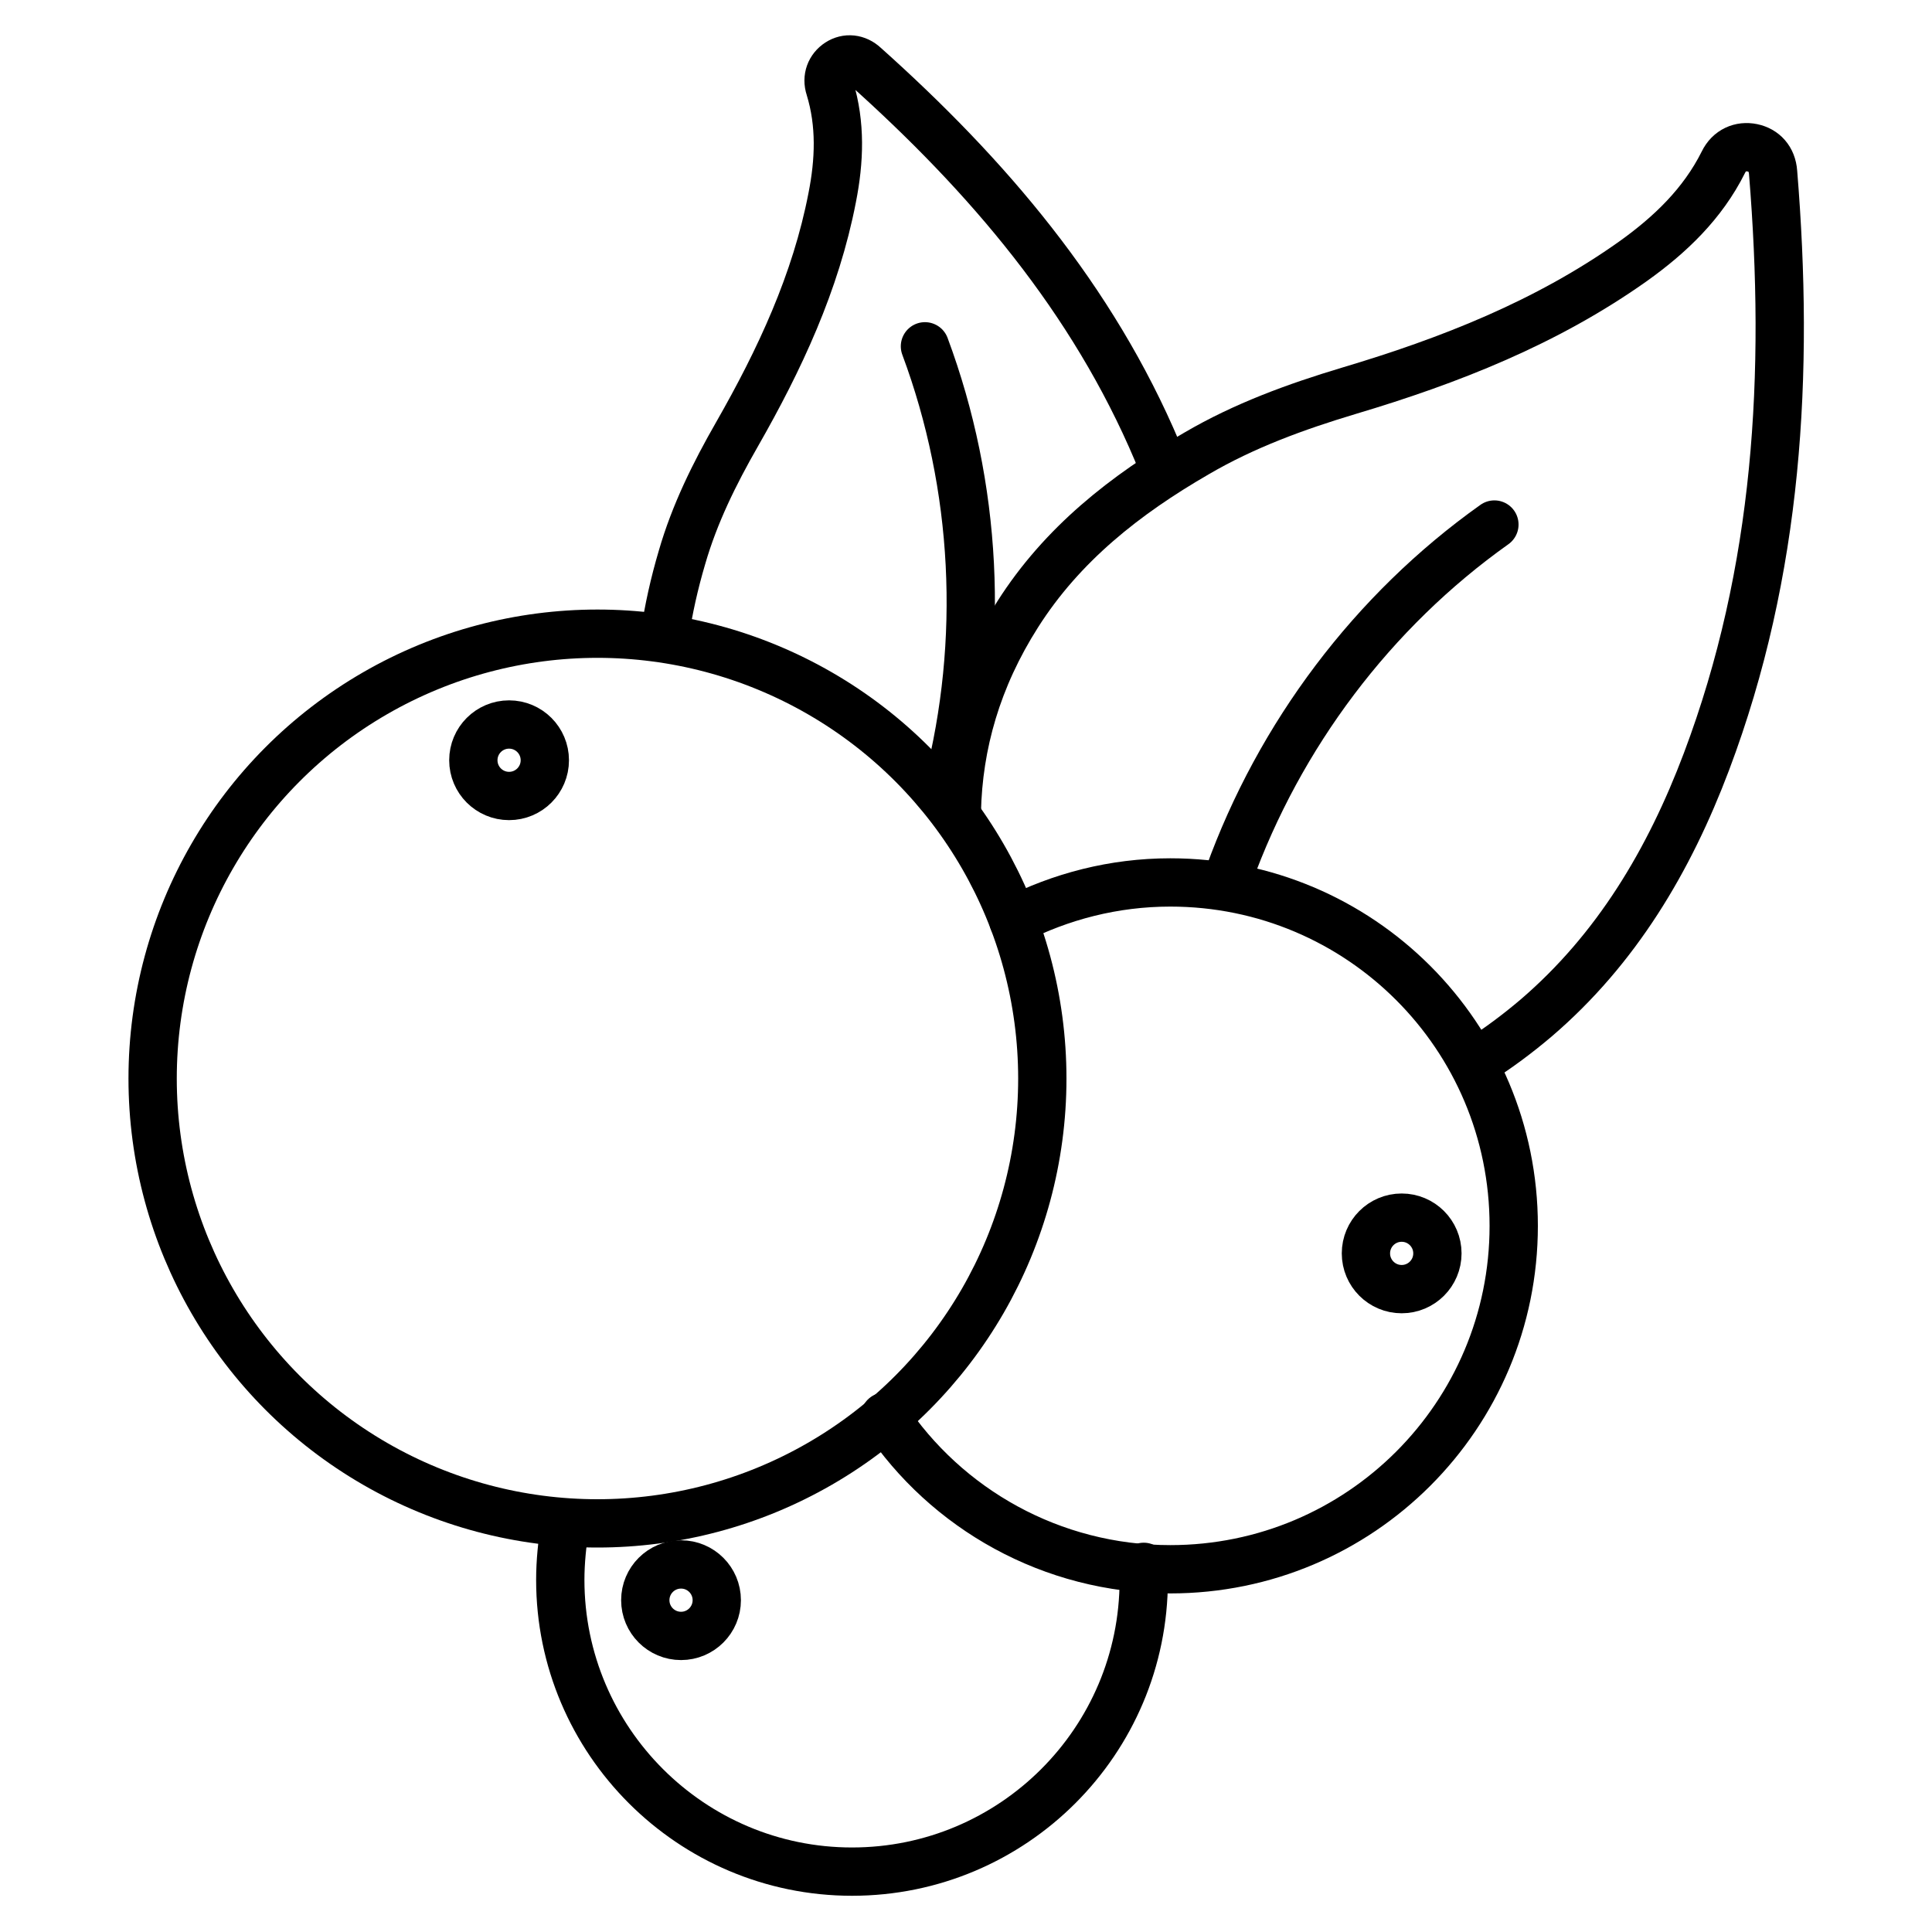
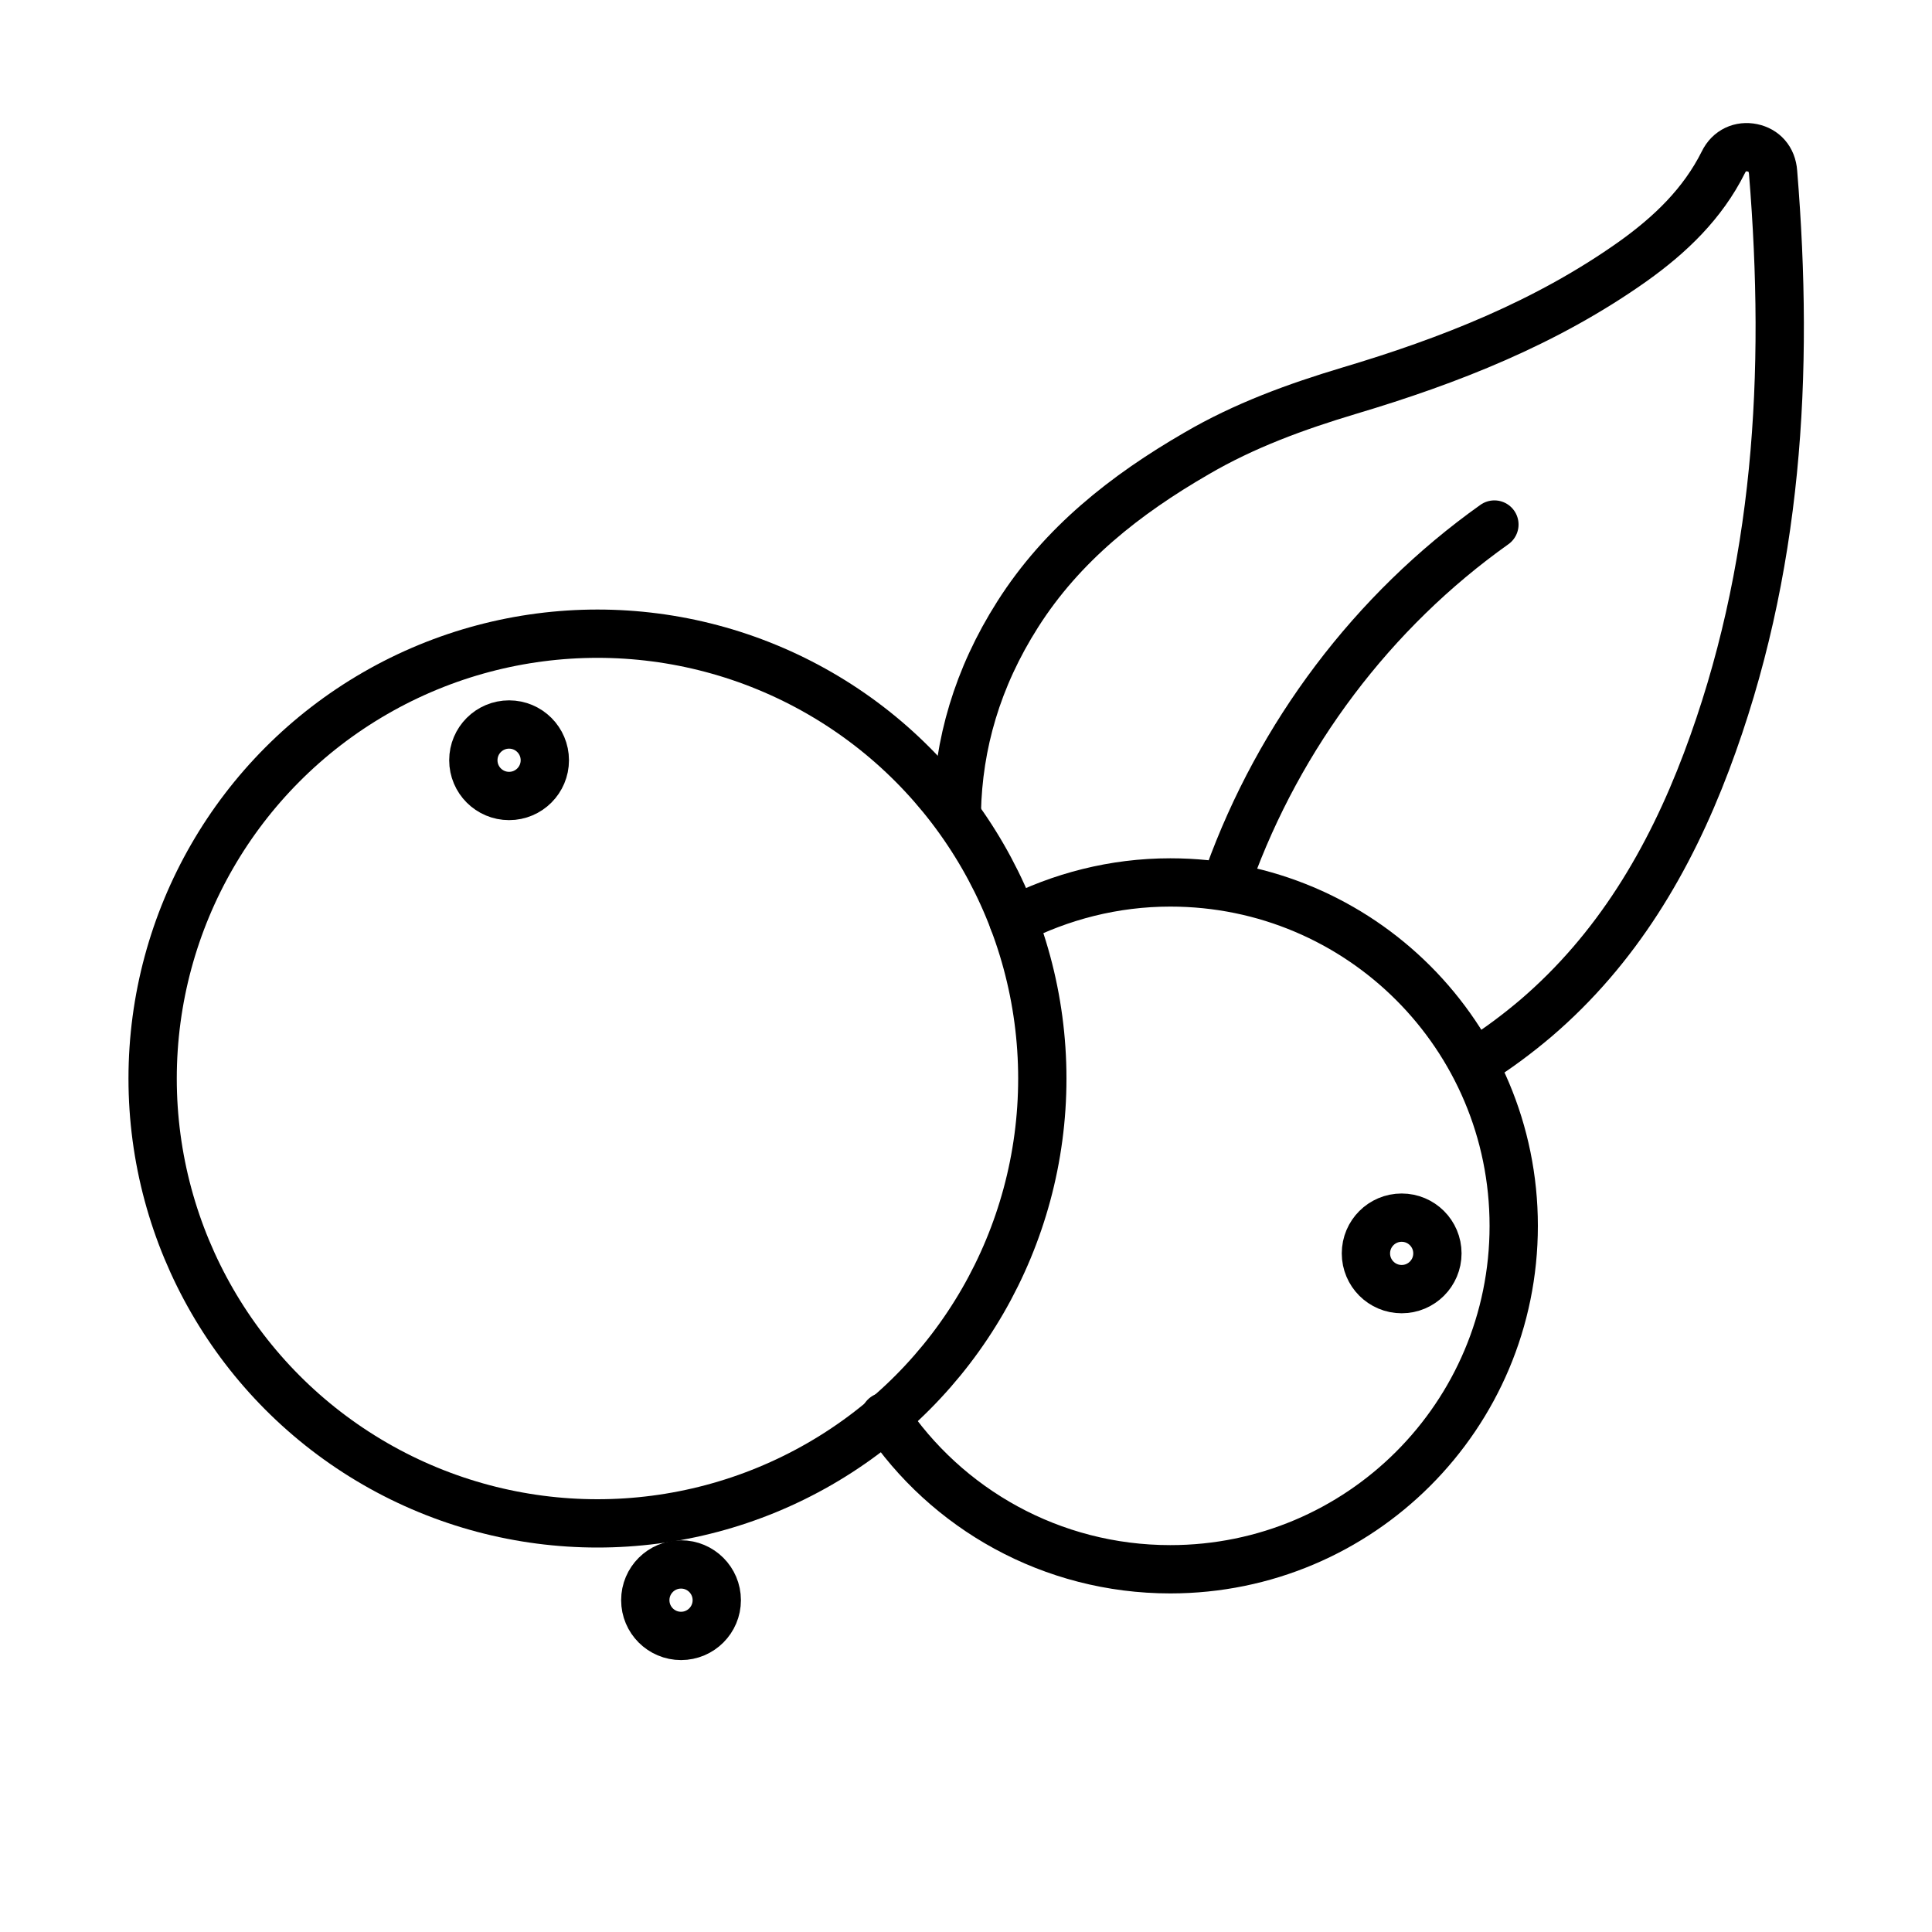
<svg xmlns="http://www.w3.org/2000/svg" id="Capa_1" data-name="Capa 1" viewBox="0 0 40 40">
  <g>
    <path d="M19.81,16.81c.03-1.4.42-2.77,1.26-4.09.92-1.45,2.23-2.48,3.7-3.33.99-.58,2.06-.97,3.16-1.3,2.08-.62,4.09-1.41,5.88-2.68.77-.55,1.44-1.19,1.87-2.05.12-.25.36-.35.6-.3.24.05.41.23.43.51.34,4.16.11,8.25-1.38,12.2-.77,2.04-1.86,3.88-3.53,5.31-.39.33-.78.62-1.19.88" fill="none" stroke="#000" stroke-miterlimit="10" />
-     <path d="M13.76,13.16c.08-.54.2-1.08.36-1.62.26-.9.67-1.73,1.14-2.55.88-1.54,1.63-3.14,1.97-4.9.15-.76.18-1.52-.05-2.27-.07-.21.01-.41.18-.52.17-.11.38-.09.54.06,2.54,2.27,4.72,4.82,6.06,7.99.06.15.12.3.18.45" fill="none" stroke="#000" stroke-miterlimit="10" />
    <circle cx="12.37" cy="22.33" r="9.21" fill="none" stroke="#000" stroke-linecap="round" stroke-miterlimit="10" />
    <path d="M20.98,19.06c.98-.5,2.08-.79,3.25-.79,3.93,0,7.11,3.18,7.11,7.11s-3.18,7.11-7.11,7.11c-2.46,0-4.64-1.25-5.91-3.16" fill="none" stroke="#000" stroke-linecap="round" stroke-miterlimit="10" />
-     <path d="M23.68,32.44c0,.09,0,.18,0,.27,0,3.34-2.71,6.04-6.04,6.04s-6.04-2.71-6.04-6.04c0-.38.04-.76.1-1.12" fill="none" stroke="#000" stroke-linecap="round" stroke-miterlimit="10" />
    <circle cx="10.54" cy="15.74" r=".74" fill="none" stroke="#000" stroke-linecap="round" stroke-miterlimit="10" />
    <circle cx="29.02" cy="25.95" r=".74" fill="none" stroke="#000" stroke-linecap="round" stroke-miterlimit="10" />
    <circle cx="14.1" cy="33.13" r=".74" fill="none" stroke="#000" stroke-linecap="round" stroke-miterlimit="10" />
  </g>
-   <path d="M19.62,16.27h0c.77-3,.61-6.2-.47-9.1" fill="none" stroke="#000" stroke-linecap="round" stroke-miterlimit="10" />
  <path d="M25.44,18.13h0c1.05-2.91,2.98-5.48,5.5-7.27" fill="none" stroke="#000" stroke-linecap="round" stroke-miterlimit="10" />
</svg>